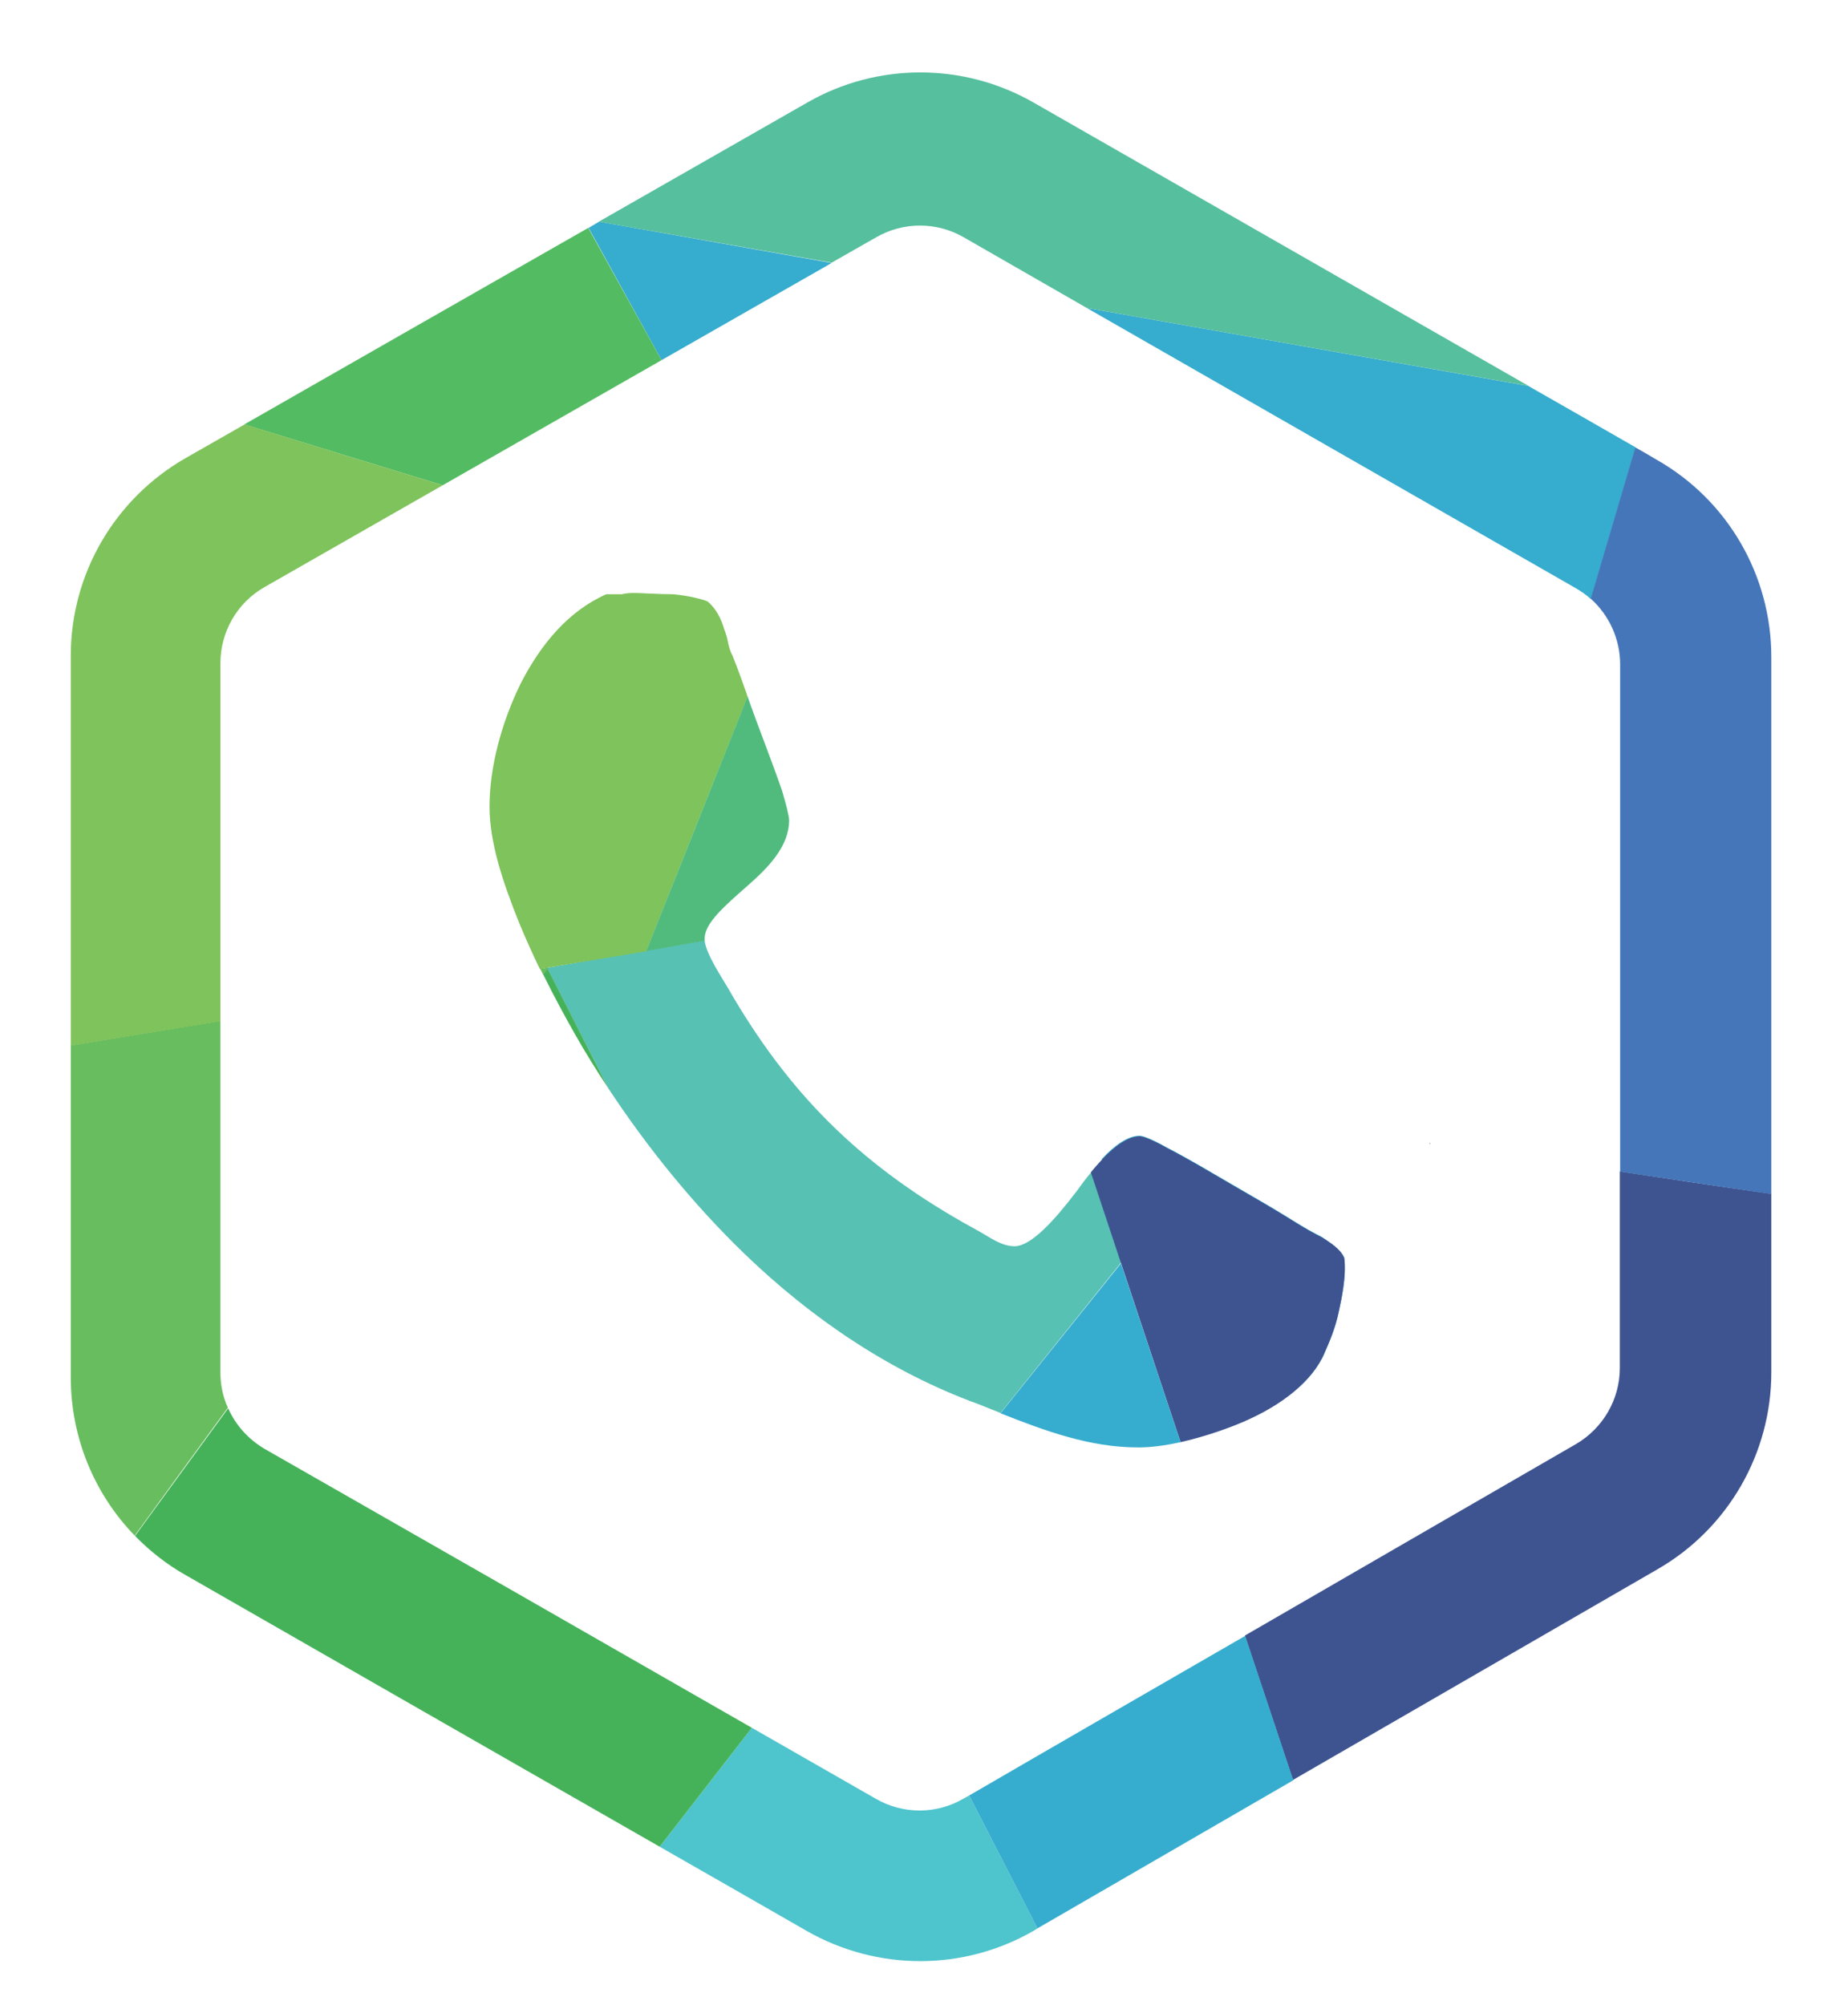
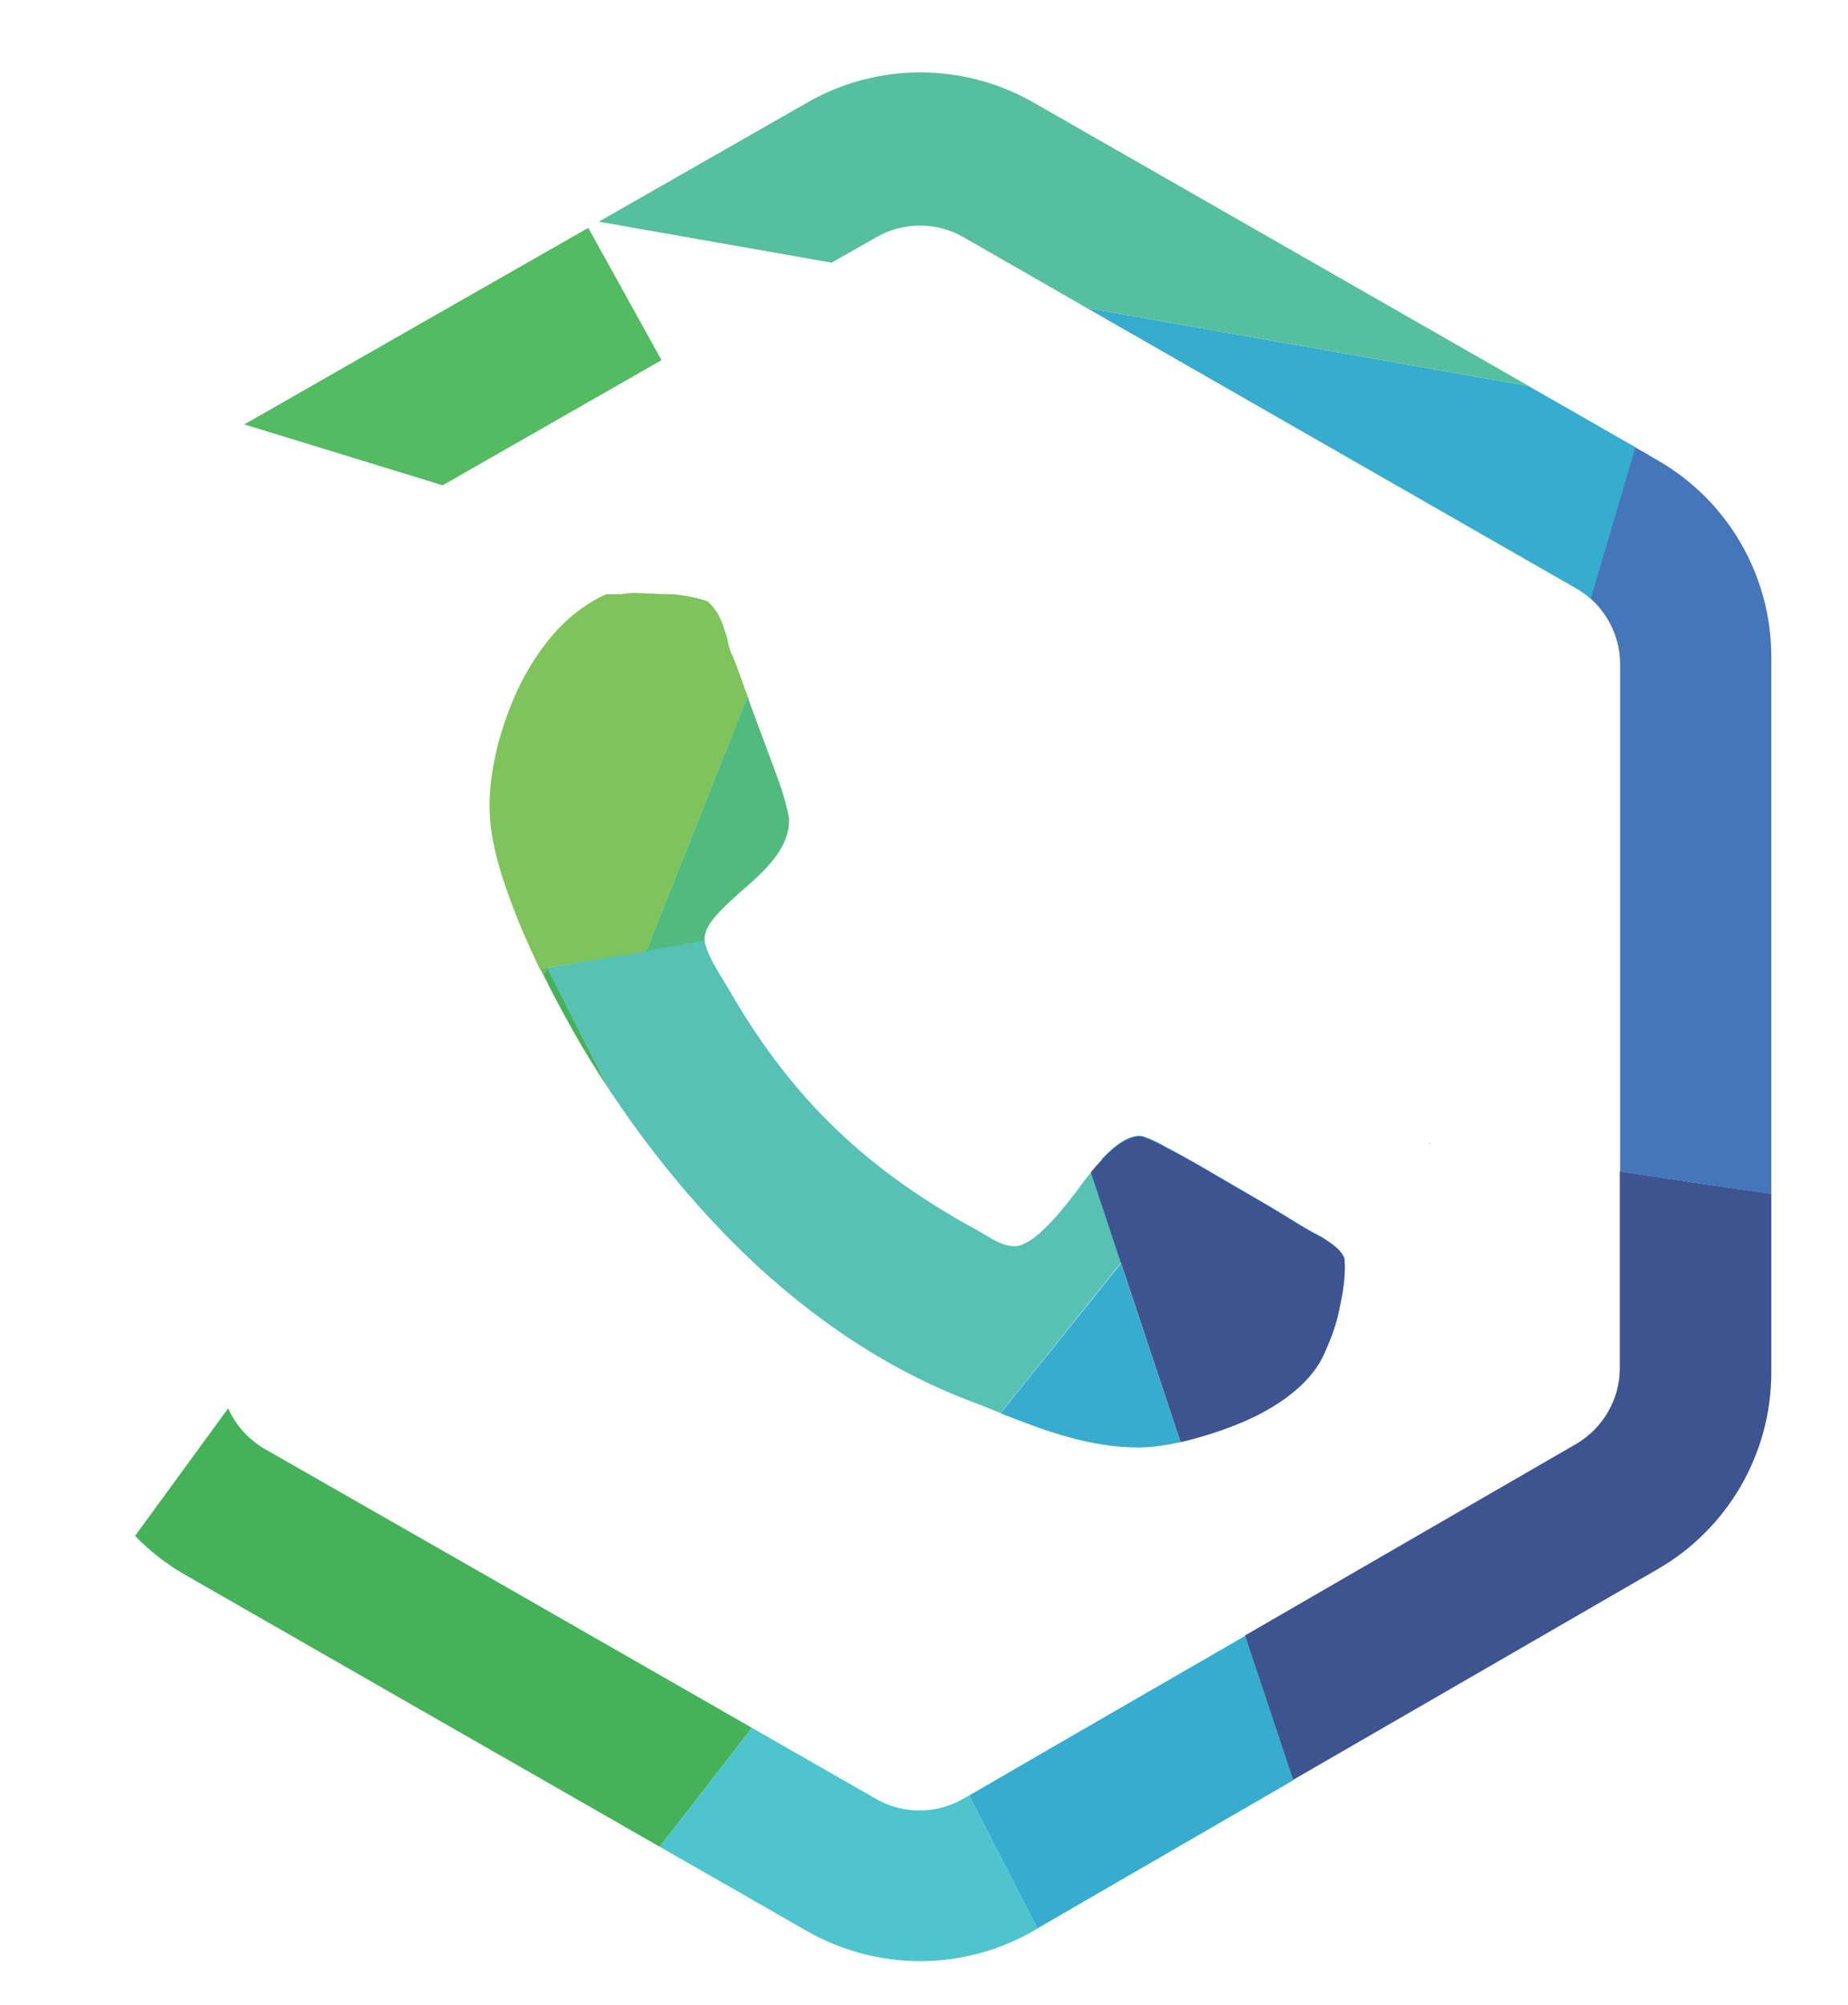
<svg xmlns="http://www.w3.org/2000/svg" version="1.1" id="Слой_1" x="0px" y="0px" viewBox="0 0 595.3 645.9" style="enable-background:new 0 0 595.3 645.9;" xml:space="preserve">
  <style type="text/css">
	.st0{fill:#57C1B3;}
	.st1{fill:#36ACCE;}
	.st2{fill:#3E5491;}
	.st3{fill:#53BB61;}
	.st4{fill:#56BF9D;}
	.st5{fill:#4576B9;}
	.st6{fill:#4EC4CD;}
	.st7{fill:#68BD5F;}
	.st8{fill:#7EC35B;}
	.st9{fill:#51BB7E;}
	.st10{fill:#45B259;}
	.st11{fill:#36ADCF;}
</style>
  <g>
    <path class="st0" d="M386.2,375.4c-6,7.4-11.9,14.9-17.9,22.3c-2.4,3-4.8,6-7.2,9c-12.9,16.1-25.9,32.3-38.8,48.4c0,0,0,0,0,0   c-2.3-0.9-4.7-1.9-7-2.8C286.9,442,261.5,424.7,240,404c-16.5-15.9-31.4-34.3-44-53.4c0,0,0,0,0,0c-6.5-12.8-13.1-25.7-19.6-38.5h0   c-0.1-0.1-0.1-0.2-0.2-0.4c0,0,0,0,0,0h0c10.7-1.9,21.4-3.7,32.2-5.6c6.2-1.1,12.4-2.1,18.6-3.2c0,0.1,0,0.2,0,0.2   c0.6,4.4,5.5,11.7,7.6,15.3c19.2,33.4,41.9,56.1,75.6,75.3c1.9,1.1,5,2.7,8.1,4.6c3.1,1.9,5.8,3.1,8.5,3.1c5.4,0,13-8.5,20-17.7   c1.5-2.1,3-4.1,4.6-6c1.2-1.5,2.4-2.8,3.6-4.1c4.2-4.5,8.5-7.5,12.2-7.5c1.1,0,4.2,1.2,8.8,3.8   C379.2,371.5,382.6,373.4,386.2,375.4z" />
-     <path class="st1" d="M267.9,84.7c-18.3,10.4-36.5,20.9-54.8,31.3c0,0,0,0,0,0c-6.6-12-13.3-24.1-19.9-36.1   c-1.2-2.2-2.4-4.3-3.6-6.5h0l3.4-2L267.9,84.7z" />
    <path class="st1" d="M432.8,404.7c0.4,0.4,0.4,2.3,0.4,4.2c0,3.5-0.8,8.5-1.9,13.4c-1.1,5.4-3.1,10-4.6,13.4   c-3.8,9.1-14,16.7-25.4,21.7c-11-19.9-22-39.9-33-59.8c-4.5-8.1-8.9-16.2-13.4-24.3c4.2-4.5,8.5-7.5,12.2-7.5   c1.1,0,4.2,1.2,8.8,3.8c3.3,1.7,6.7,3.6,10.2,5.6c6.9,4,14.2,8.3,21.3,12.4c10.4,6.1,11.5,7.3,18.4,10.8   C428.9,400.5,431.6,402.4,432.8,404.7z" />
    <path class="st1" d="M460.5,368.3c0.1,0,0.1,0,0.2,0c0,0,0,0.1,0,0.1c-0.1,0-0.1,0-0.2,0C460.5,368.4,460.5,368.3,460.5,368.3z" />
    <path class="st1" d="M526.9,144.1c-4.8,16.3-9.6,32.5-14.4,48.8c0,0,0,0-0.1,0c-1.4-1.3-3-2.4-4.7-3.4   c-52.5-30.1-105.1-60.2-157.6-90.3l142.2,25.1C503.9,130.9,515.4,137.5,526.9,144.1C526.9,144.1,526.9,144.1,526.9,144.1z" />
    <path class="st2" d="M401.3,457.6c-0.1,0.1-0.2,0.1-0.4,0.2c-6.8,2.9-14,5.2-20.6,6.7c-6.4-19.2-12.8-38.4-19.2-57.7   c-3.2-9.7-6.5-19.5-9.7-29.2c1.2-1.5,2.4-2.8,3.6-4.1c4.2-4.5,8.5-7.5,12.2-7.5c1.1,0,4.2,1.2,8.8,3.8c3.3,1.7,6.7,3.6,10.2,5.6   c6.9,4,14.2,8.3,21.3,12.4c10.4,6.1,11.5,7.3,18.4,10.8c3.1,1.9,5.8,3.8,6.9,6.1c0.4,0.4,0.4,2.3,0.4,4.2c0,3.5-0.8,8.5-1.9,13.4   c-1.1,5.4-3.1,10-4.6,13.4C422.8,445,412.7,452.6,401.3,457.6z" />
-     <path class="st2" d="M460.7,368.4c-0.1,0-0.1,0-0.2,0c0,0,0-0.1,0-0.1c0.1,0,0.1,0,0.2,0C460.7,368.4,460.7,368.4,460.7,368.4z" />
+     <path class="st2" d="M460.7,368.4c-0.1,0-0.1,0-0.2,0c0,0,0-0.1,0-0.1c0.1,0,0.1,0,0.2,0C460.7,368.4,460.7,368.4,460.7,368.4" />
    <path class="st2" d="M570.6,384.5V442c0,26.1-13.9,50.3-36.6,63.4l-117.5,67.9c-5.2-15.5-10.3-31-15.5-46.5   c35.6-20.6,71.2-41.2,106.7-61.7c8.7-5.1,14.1-14.4,14.1-24.5v-63.3C538.2,379.8,554.4,382.2,570.6,384.5z" />
    <path class="st3" d="M213.1,116C213.1,116,213.1,116,213.1,116c-23.5,13.4-47,26.9-70.5,40.3c0,0,0,0,0,0   c-21.3-6.5-42.6-13.1-63.9-19.6c0,0,0,0,0,0c36.9-21.1,73.8-42.2,110.8-63.3c1.2,2.2,2.4,4.3,3.6,6.5   C199.8,91.9,206.4,104,213.1,116z" />
    <path class="st4" d="M492.4,124.3L350.1,99.2c-13.2-7.6-26.5-15.2-39.7-22.8c-8.7-5-19.4-5-28.1,0c-4.8,2.7-9.6,5.5-14.4,8.2   l-75-13.2c22.4-12.8,44.8-25.6,67.2-38.4c22.5-12.9,50.2-12.9,72.8,0C386.1,63.4,439.2,93.9,492.4,124.3z" />
    <path class="st5" d="M460.5,368.3c0.1,0,0.1,0,0.2,0c0,0,0,0.1,0,0.1c-0.1,0-0.1,0-0.2,0C460.5,368.4,460.5,368.3,460.5,368.3z" />
    <path class="st5" d="M570.6,211.6v173c-16.2-2.4-32.5-4.8-48.7-7.2V214c0-8.1-3.5-15.8-9.4-21.1c0,0,0,0-0.1,0   c4.8-16.3,9.6-32.5,14.4-48.8c0,0,0,0,0,0c2.3,1.3,4.6,2.6,6.9,4C556.6,161.1,570.6,185.4,570.6,211.6z" />
    <path class="st6" d="M334.2,621.1l-1.1,0.7c-22.6,13.1-50.4,13.1-73.1,0.2c-15.8-9.1-31.6-18.1-47.5-27.2   c9.9-12.8,19.8-25.5,29.7-38.3c13.3,7.6,26.7,15.3,40,22.9c8.7,5,19.5,5,28.2-0.1c0.6-0.3,1.2-0.7,1.8-1   C319.5,592.6,326.9,606.8,334.2,621.1z" />
-     <path class="st7" d="M73.4,453.4c-10,13.7-20,27.4-30,41.2c-13.1-13.5-20.6-31.7-20.6-51V336.7c16.1-2.6,32.2-5.3,48.2-7.9V442   C71,446,71.8,449.9,73.4,453.4z" />
    <path class="st7" d="M176.7,311.6c-0.1,0.2-0.2,0.3-0.3,0.5h0c-0.5,0.6-0.9,1.3-1.4,1.9c-0.3-0.6-0.6-1.3-1-2   c0.7-0.1,1.5-0.2,2.2-0.4C176.4,311.6,176.6,311.6,176.7,311.6z" />
-     <path class="st8" d="M142.6,156.3C142.6,156.3,142.6,156.3,142.6,156.3c-19.1,10.9-38.3,21.9-57.4,32.8c-8.8,5-14.2,14.4-14.2,24.5   v115.3c-16.1,2.6-32.2,5.3-48.2,7.9V211.2c0-26.3,14.1-50.5,36.9-63.6c6.4-3.6,12.7-7.3,19.1-10.9c0,0,0,0,0,0   C100,143.2,121.3,149.8,142.6,156.3z" />
    <path class="st8" d="M240,222c0.3,0.8,0.6,1.6,0.8,2.4c-10.8,27.2-21.7,54.4-32.5,81.7c0,0.1-0.1,0.2-0.1,0.3   c-10.7,1.8-21.4,3.5-32.1,5.3h0c-0.7,0.1-1.5,0.2-2.2,0.4c-2.3-4.7-4.5-9.7-6.6-14.7c-5.4-13.4-9.6-26.1-9.6-37.6h0   c0-12.7,3.8-26.9,10-39.6c6.5-12.7,15.4-23.4,27.6-28.8h5c1.5-0.4,3.1-0.4,4.2-0.4c2.3,0,7.7,0.4,12.3,0.4   c4.6,0.4,9.2,1.5,11.1,2.3c1.9,1.5,3.8,4.2,5,7.7c0.4,1.5,1.2,3.1,1.5,5c0.4,1.9,0.8,3.4,1.5,4.6C236.6,212.7,238.1,216.6,240,222z   " />
    <path class="st9" d="M251.9,254.6c1.5,5,2.3,8.4,2.3,9.6c0,8.5-6.9,15.4-13.4,21.1c-6.9,6.1-13.8,11.9-13.8,16.9c0,0.2,0,0.4,0,0.6   c0,0.1,0,0.2,0,0.2c-6.3,1.1-12.5,2.2-18.8,3.3c0-0.1,0.1-0.2,0.1-0.3c10.8-27.2,21.7-54.4,32.5-81.7   C244.5,234.8,248.7,245.3,251.9,254.6z" />
    <path class="st10" d="M185.1,332.9c-3.1-5.5-6.6-11.9-10.1-19c0.5-0.6,0.9-1.3,1.4-1.9c6.5,12.9,13.1,25.7,19.6,38.6c0,0,0,0,0,0   C192.1,344.7,188.5,338.9,185.1,332.9z" />
    <path class="st10" d="M242.2,556.5c-9.9,12.8-19.8,25.5-29.7,38.3c-51-29.2-102-58.4-152.9-87.6c-6-3.4-11.4-7.7-16.1-12.5   c10-13.7,20-27.4,30-41.1c2.4,5.4,6.5,10,11.8,13.1C137.5,496.5,189.9,526.5,242.2,556.5z" />
    <path class="st11" d="M366.7,466.2c-15.8,0-30.2-5.4-44.4-11c12.9-16.1,25.9-32.2,38.8-48.3c6.4,19.2,12.8,38.4,19.2,57.6   C375.3,465.6,370.7,466.2,366.7,466.2z" />
    <path class="st11" d="M416.6,573.4L416.6,573.4l-82.4,47.7c-7.3-14.3-14.7-28.5-22-42.8c29.6-17.2,59.3-34.3,88.9-51.4   C406.3,542.4,411.4,557.9,416.6,573.4z" />
  </g>
  <path class="st4" d="M124.7,124.1" />
</svg>